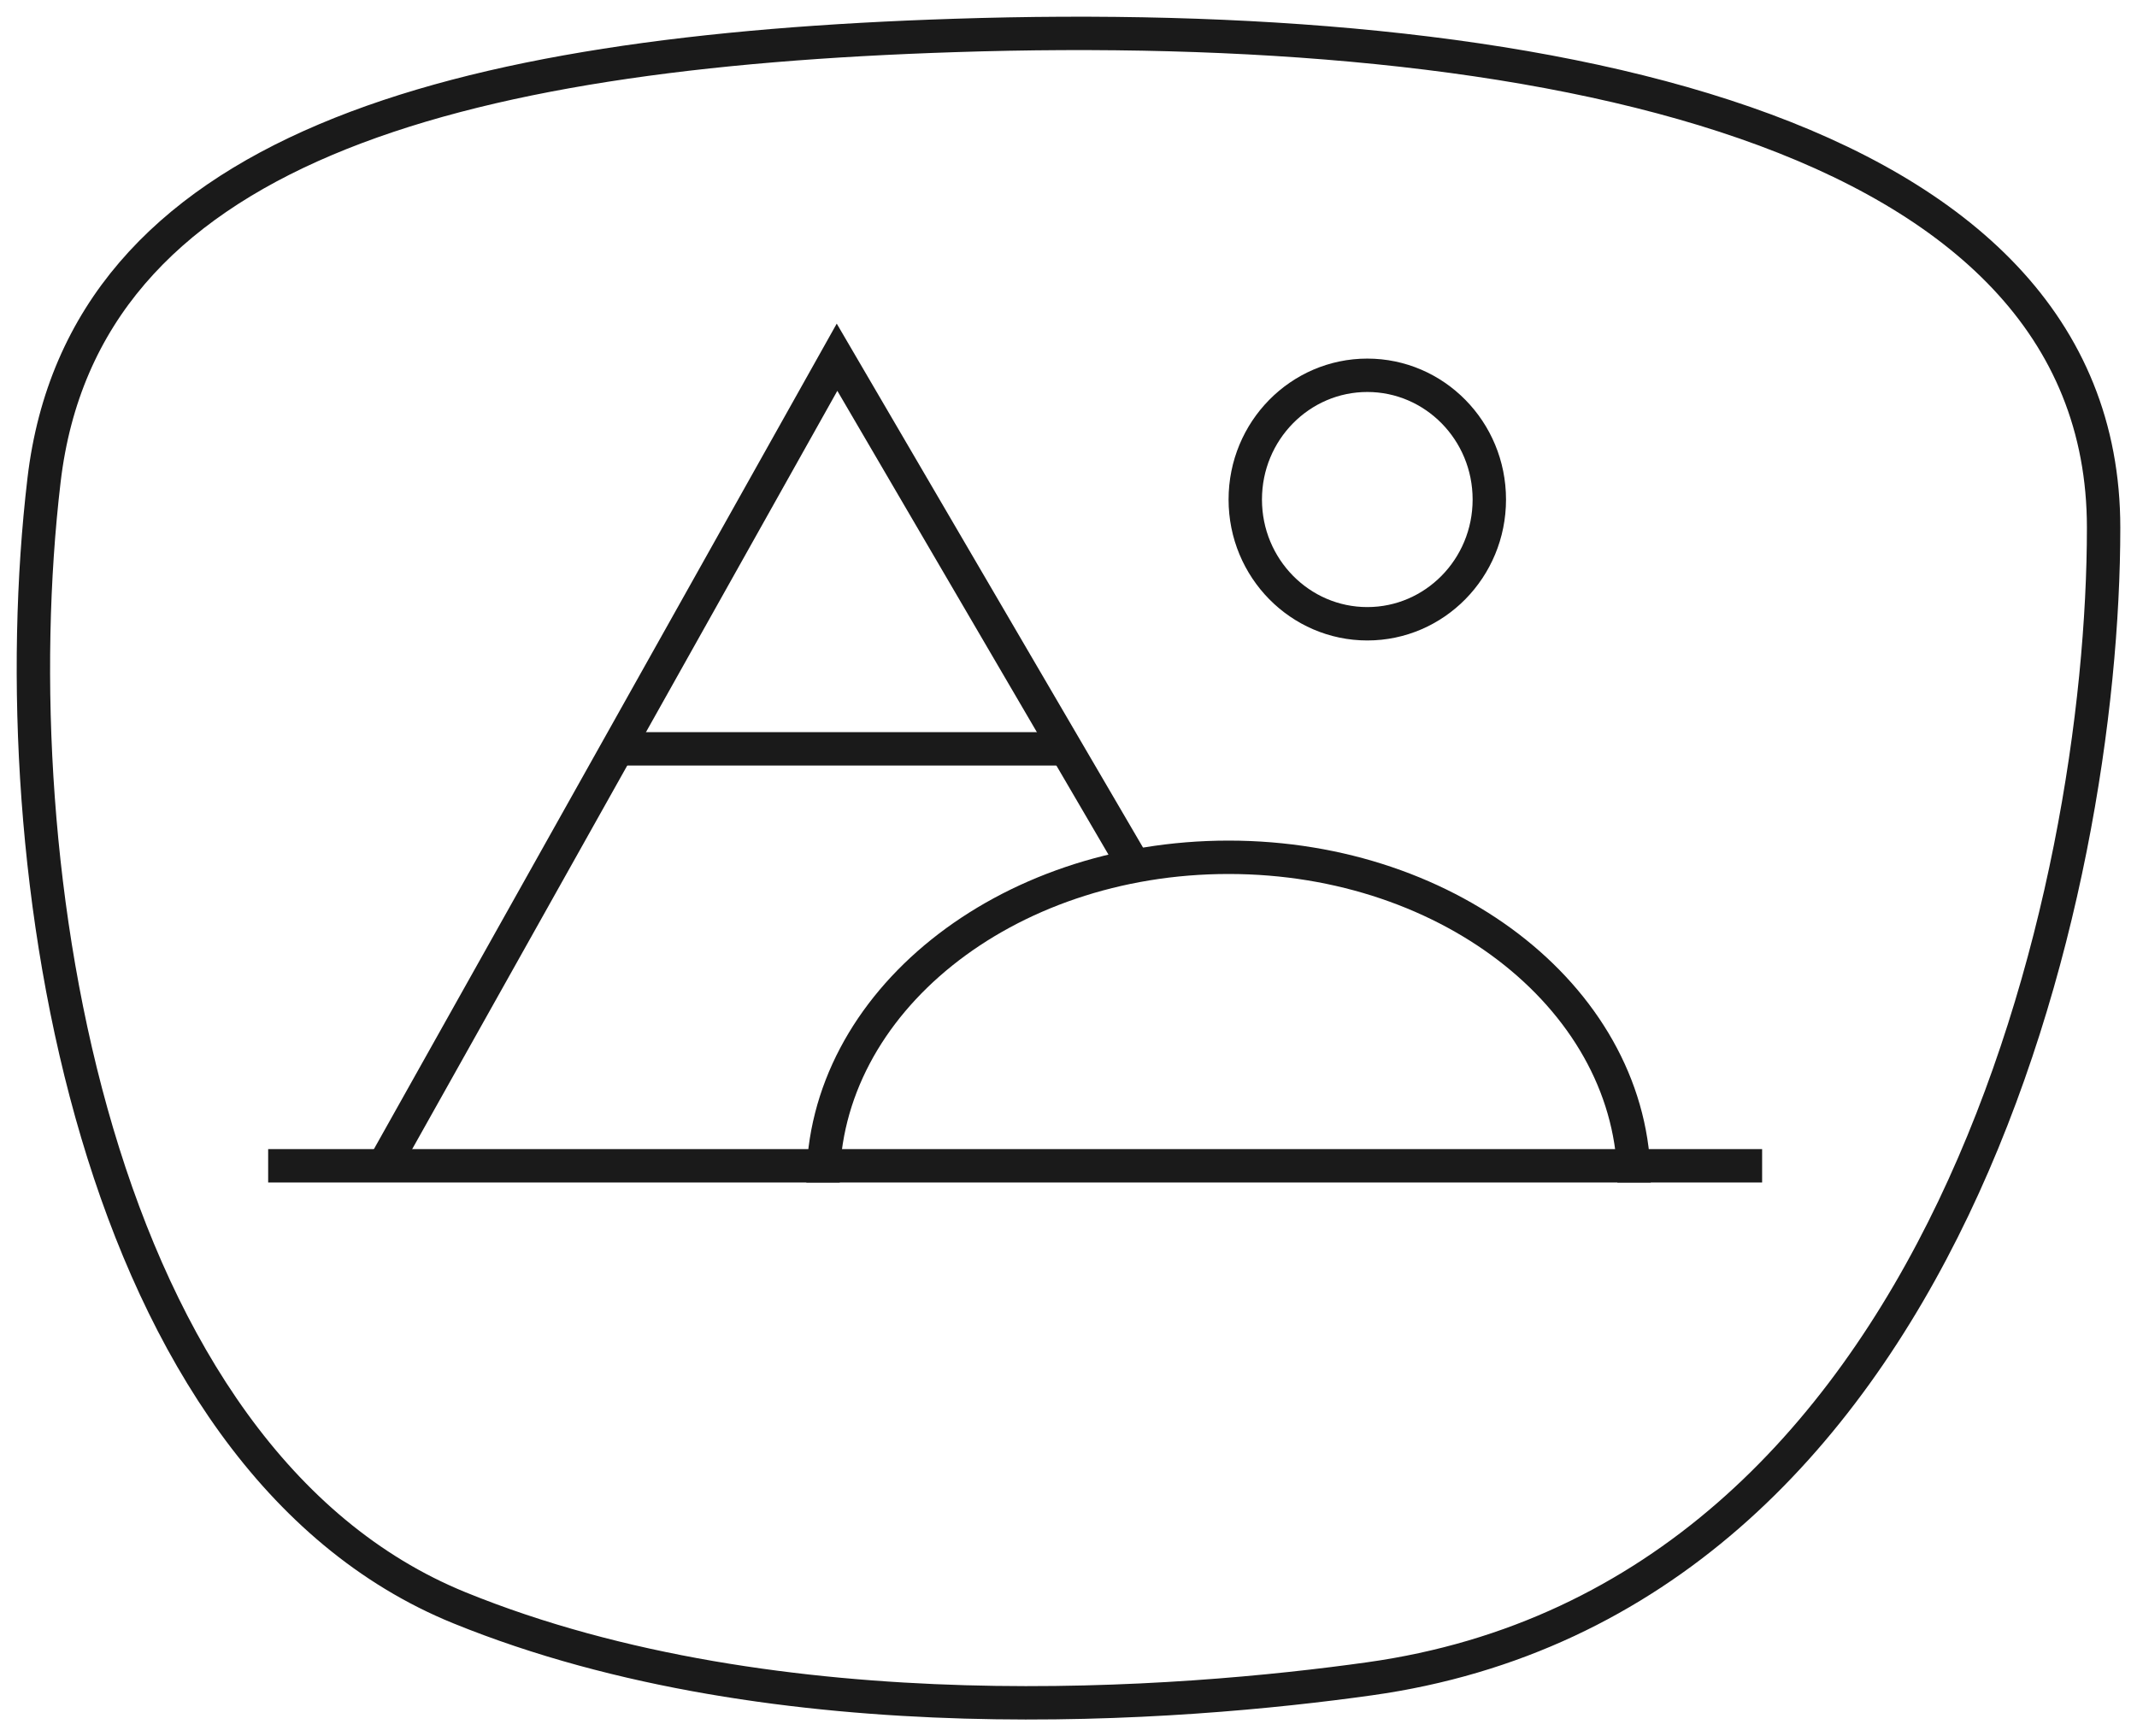
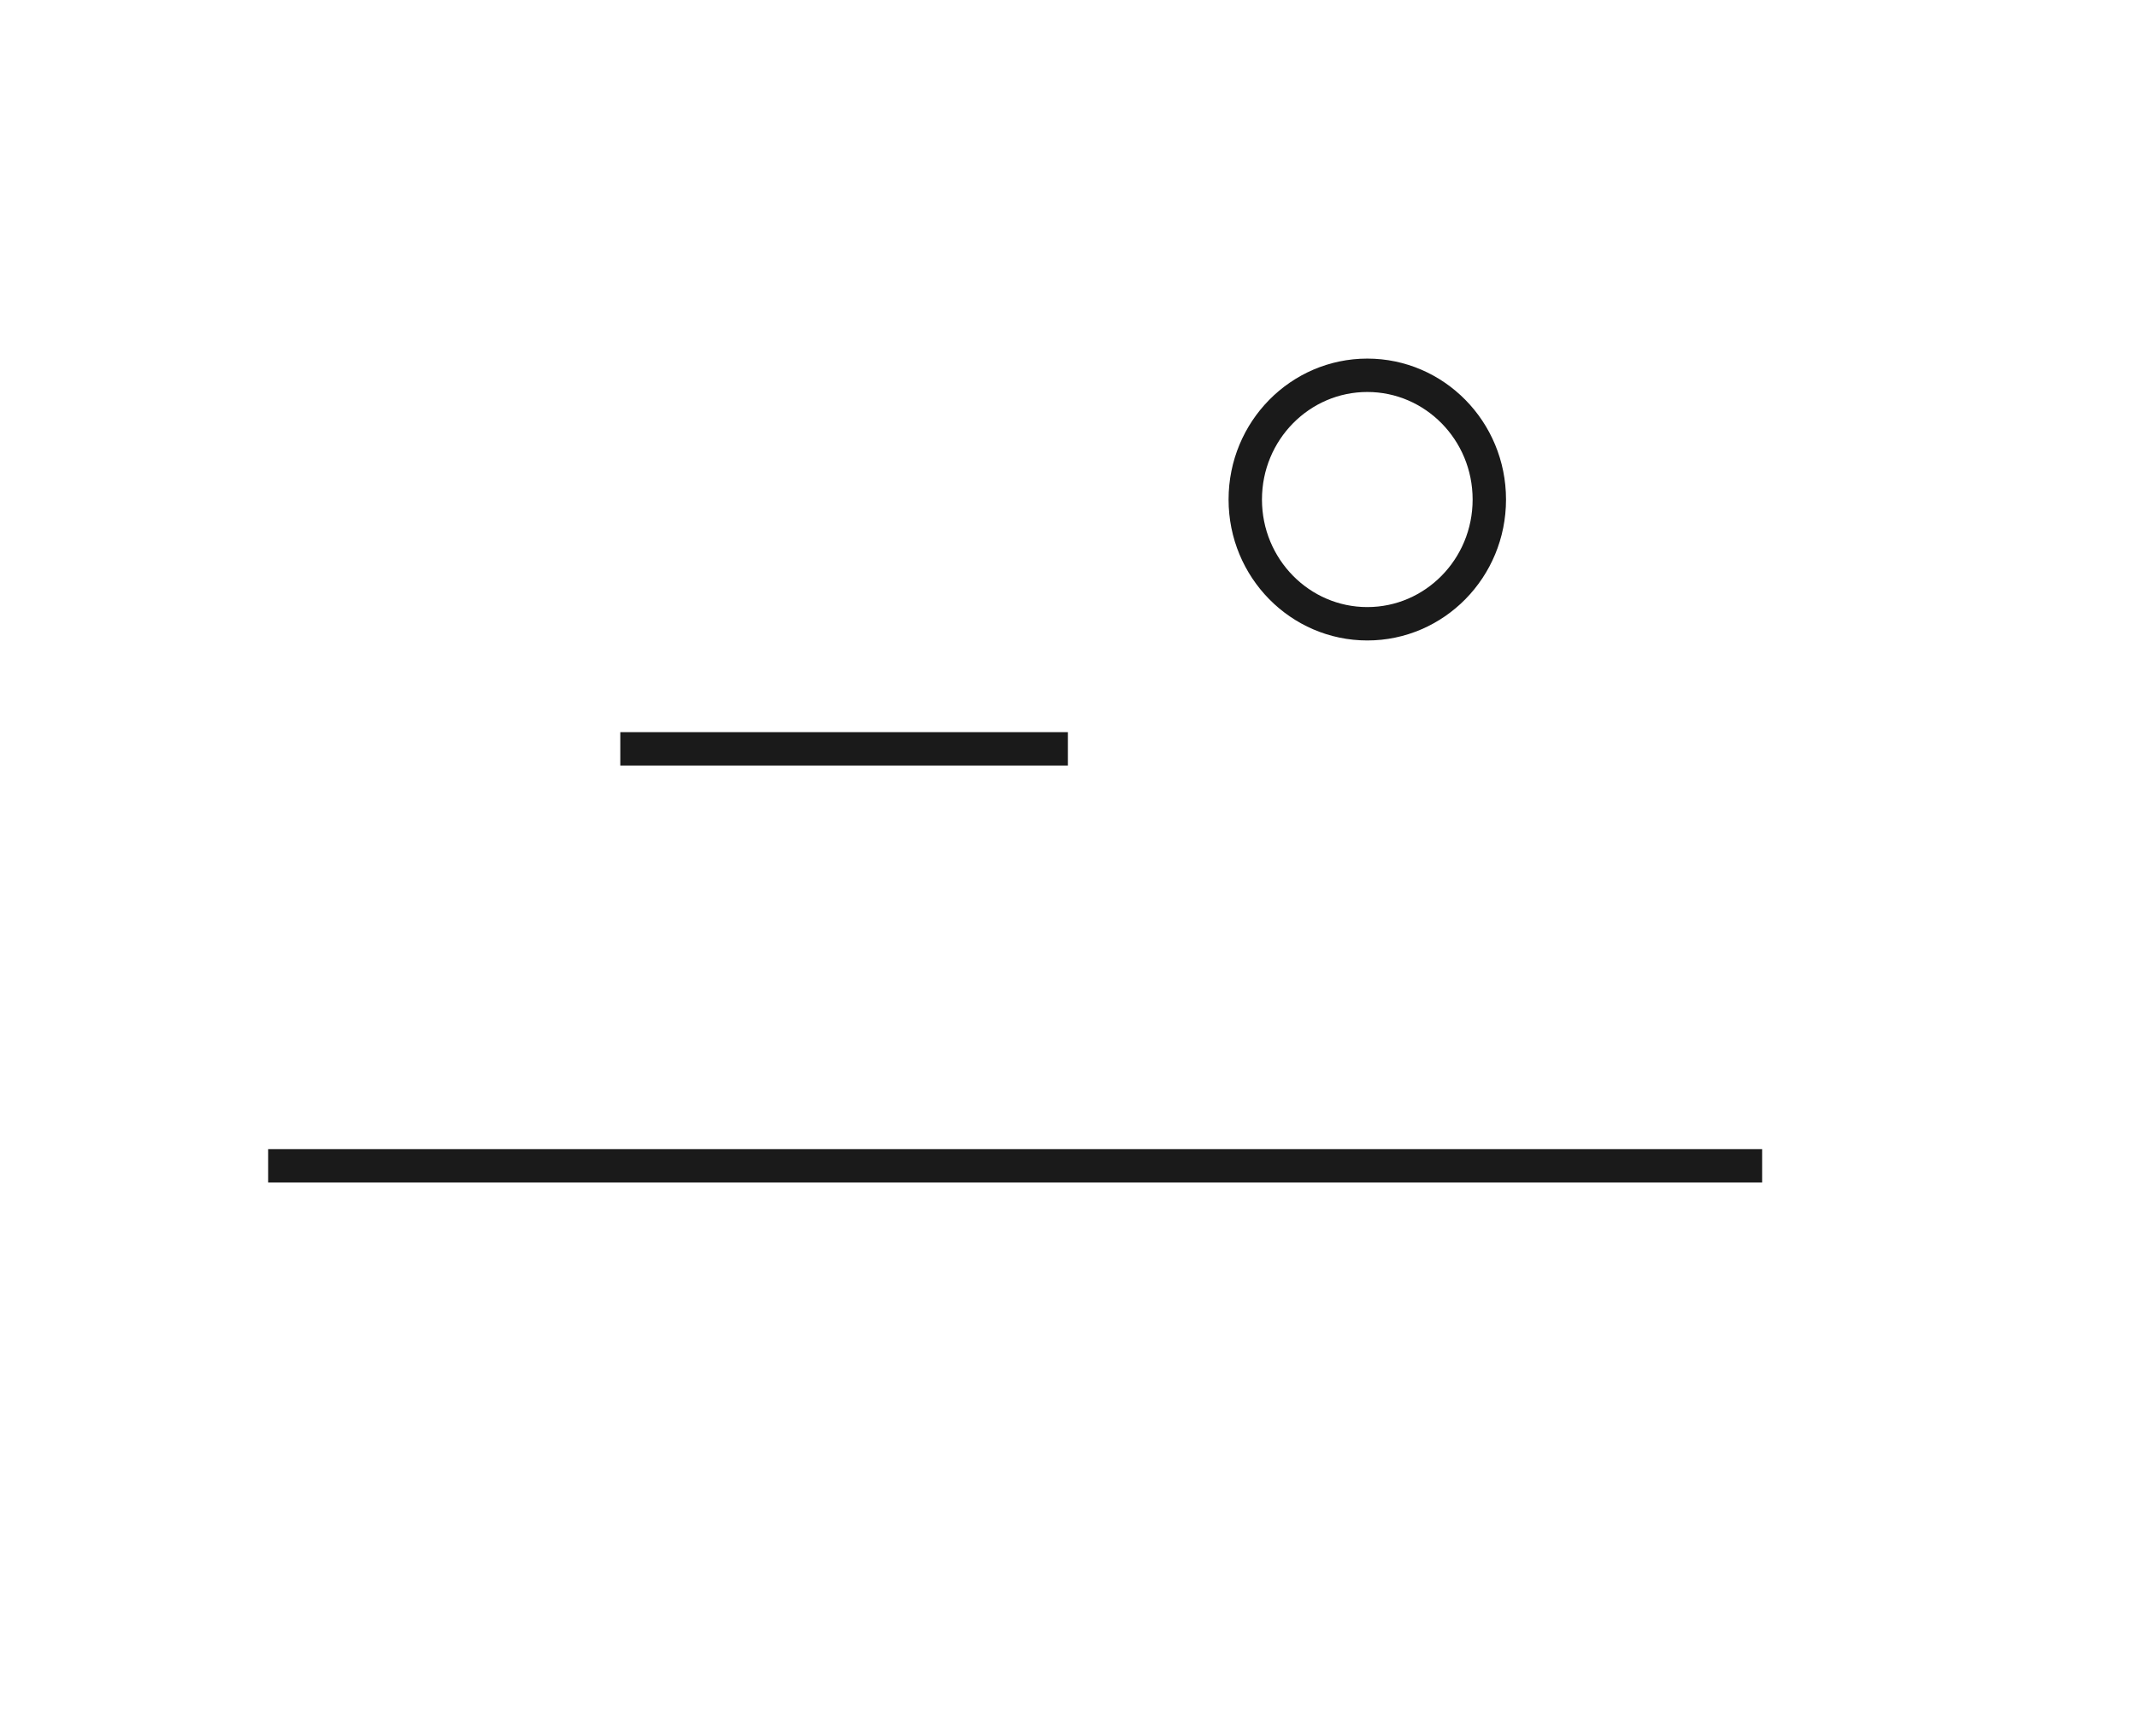
<svg xmlns="http://www.w3.org/2000/svg" width="64" height="52" viewBox="0 0 64 52" fill="none">
-   <path d="M63 15.804C63 26.607 58.336 47.863 41.011 50.281C35.454 51.061 23.348 52.055 13.762 48.155C2.788 43.69 -0.05 25.964 1.319 14.38C2.49 4.455 13.544 1.549 28.587 1.062C45.853 0.496 63 3.694 63 15.804Z" stroke="#1A1A1A" stroke-miterlimit="10" />
-   <path d="M33.987 25.957L25.068 10.699L11.459 34.973" stroke="#1A1A1A" />
  <path d="M18.577 22.428L31.981 22.428" stroke="#1A1A1A" />
  <line x1="8.031" y1="34.916" x2="52.773" y2="34.916" stroke="#1A1A1A" />
-   <path d="M48.938 35.416C48.938 30.037 43.501 25.676 36.794 25.676C30.087 25.676 24.649 30.037 24.649 35.416" stroke="#1A1A1A" />
  <path d="M44.603 14.961C44.603 17.023 42.96 18.682 40.949 18.682C38.938 18.682 37.294 17.023 37.294 14.961C37.294 12.899 38.938 11.24 40.949 11.24C42.96 11.24 44.603 12.899 44.603 14.961Z" stroke="#1A1A1A" />
</svg>